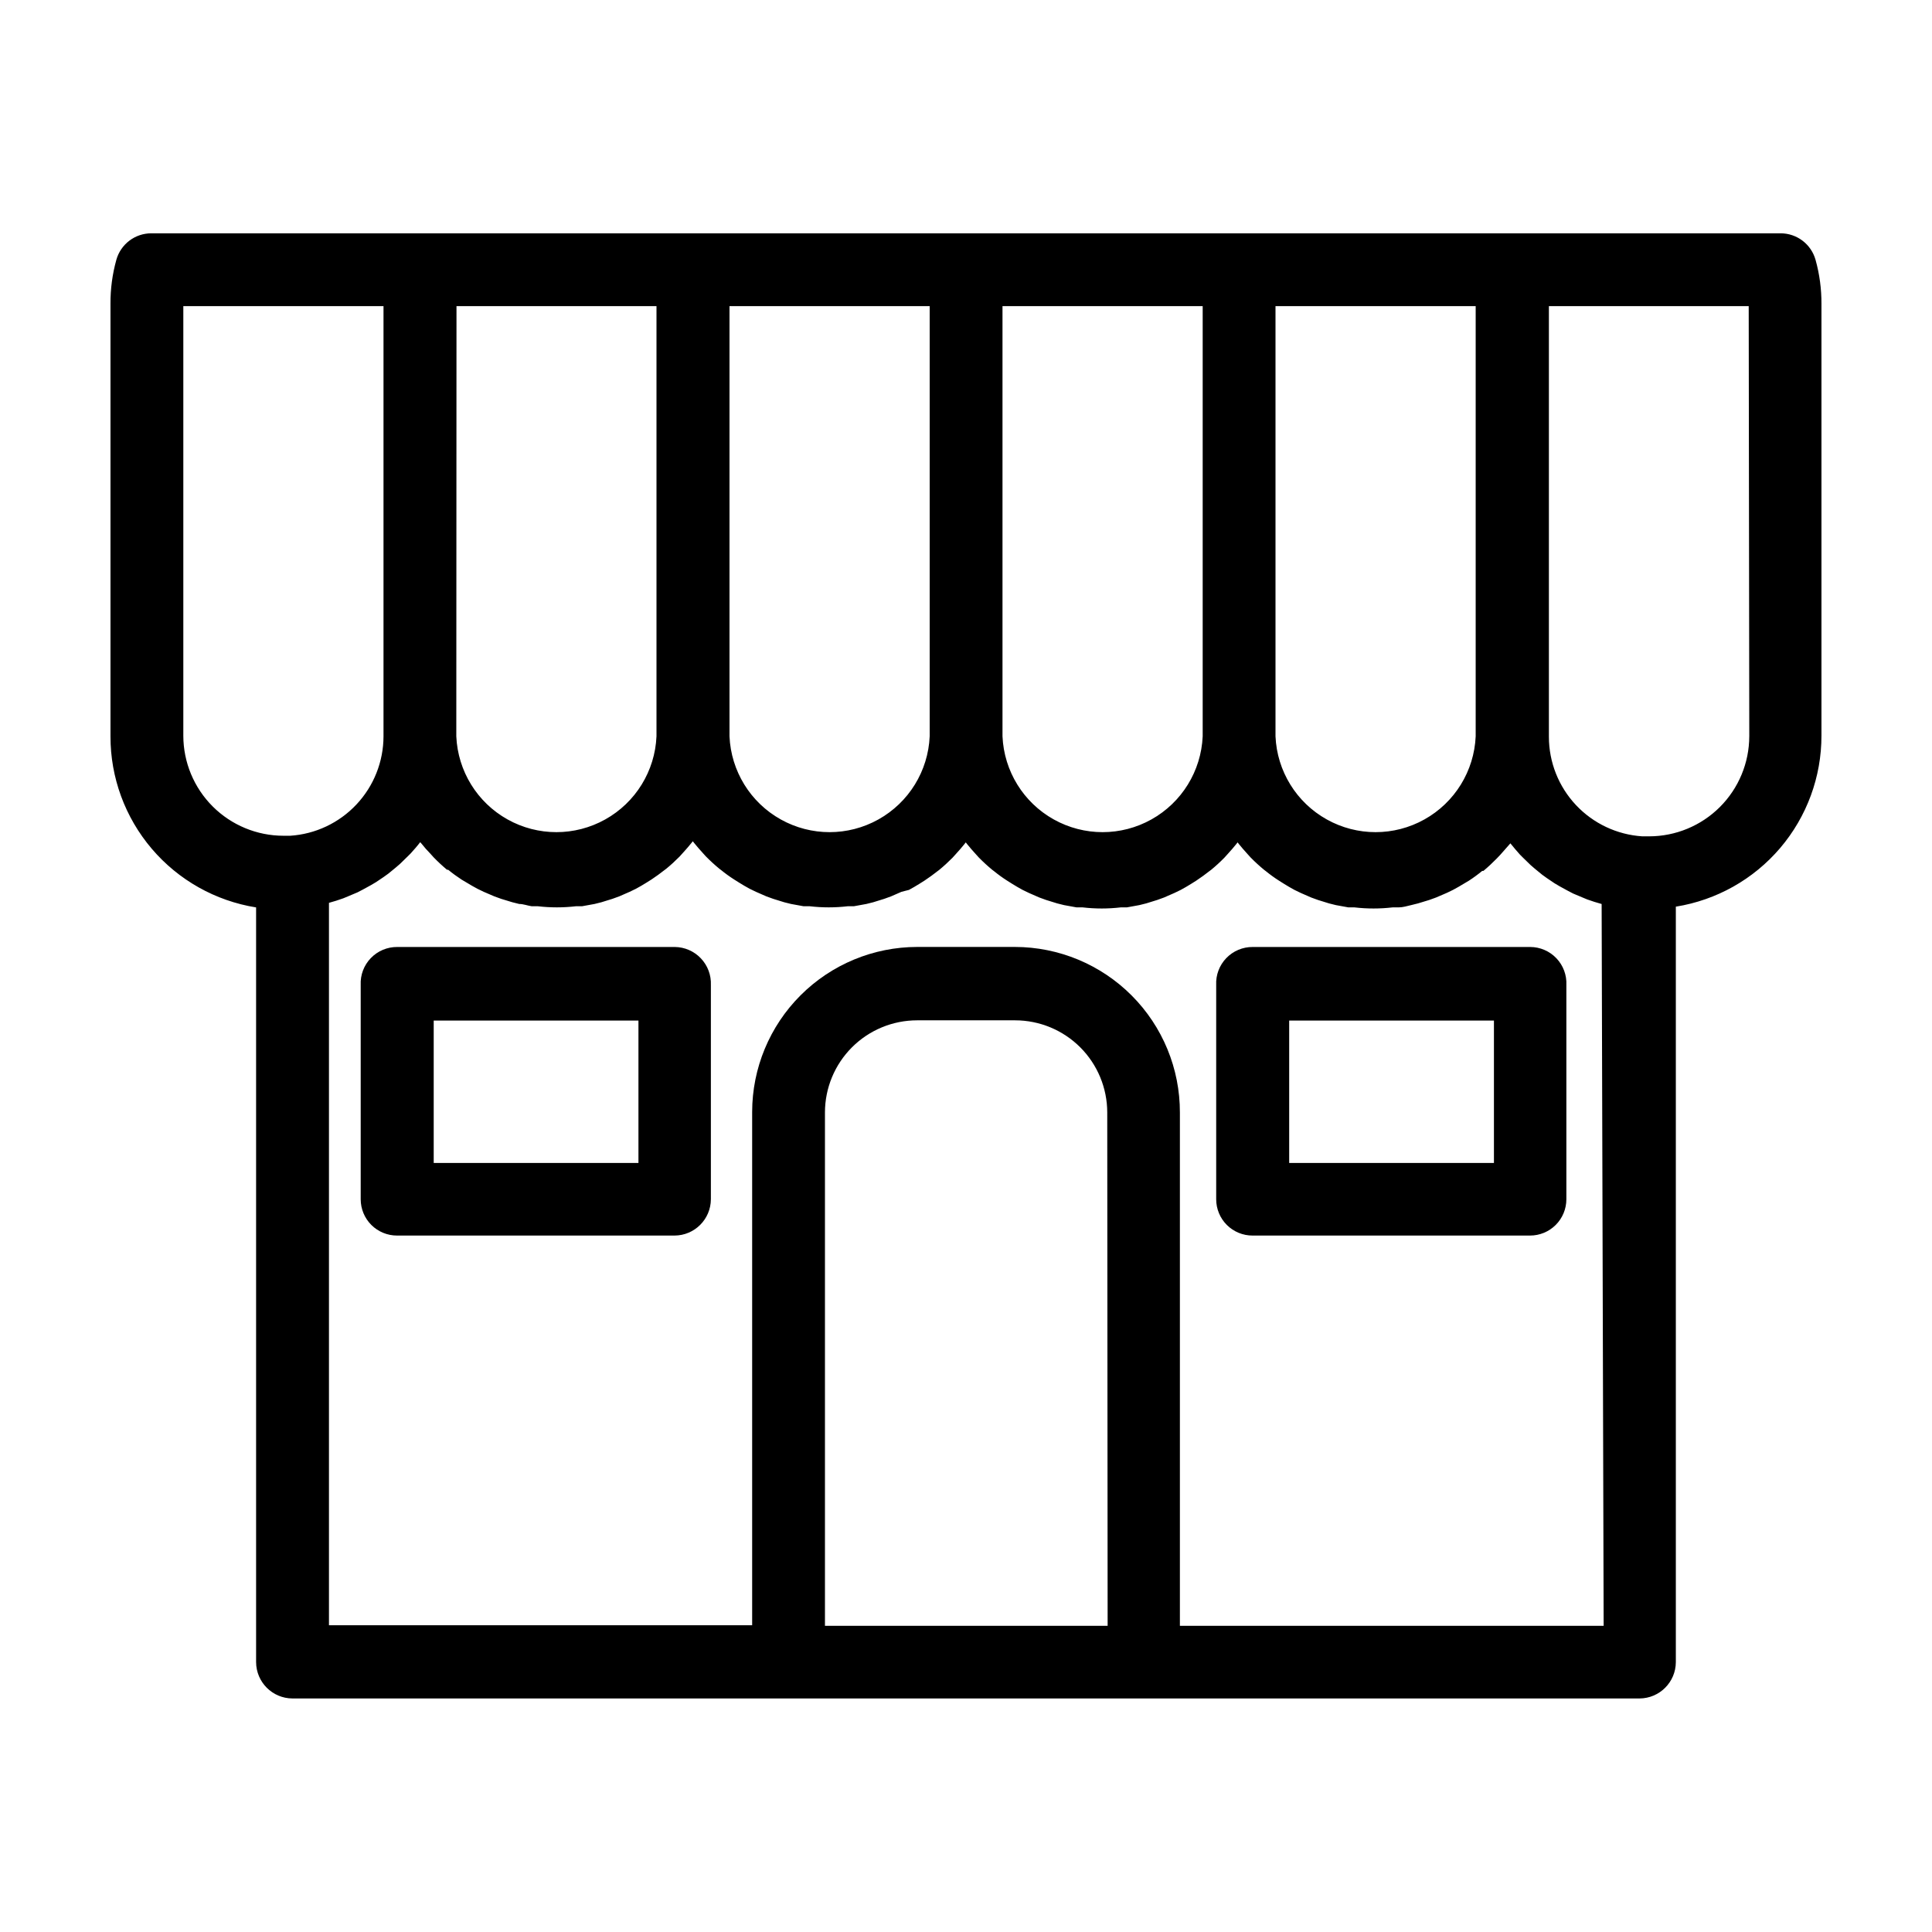
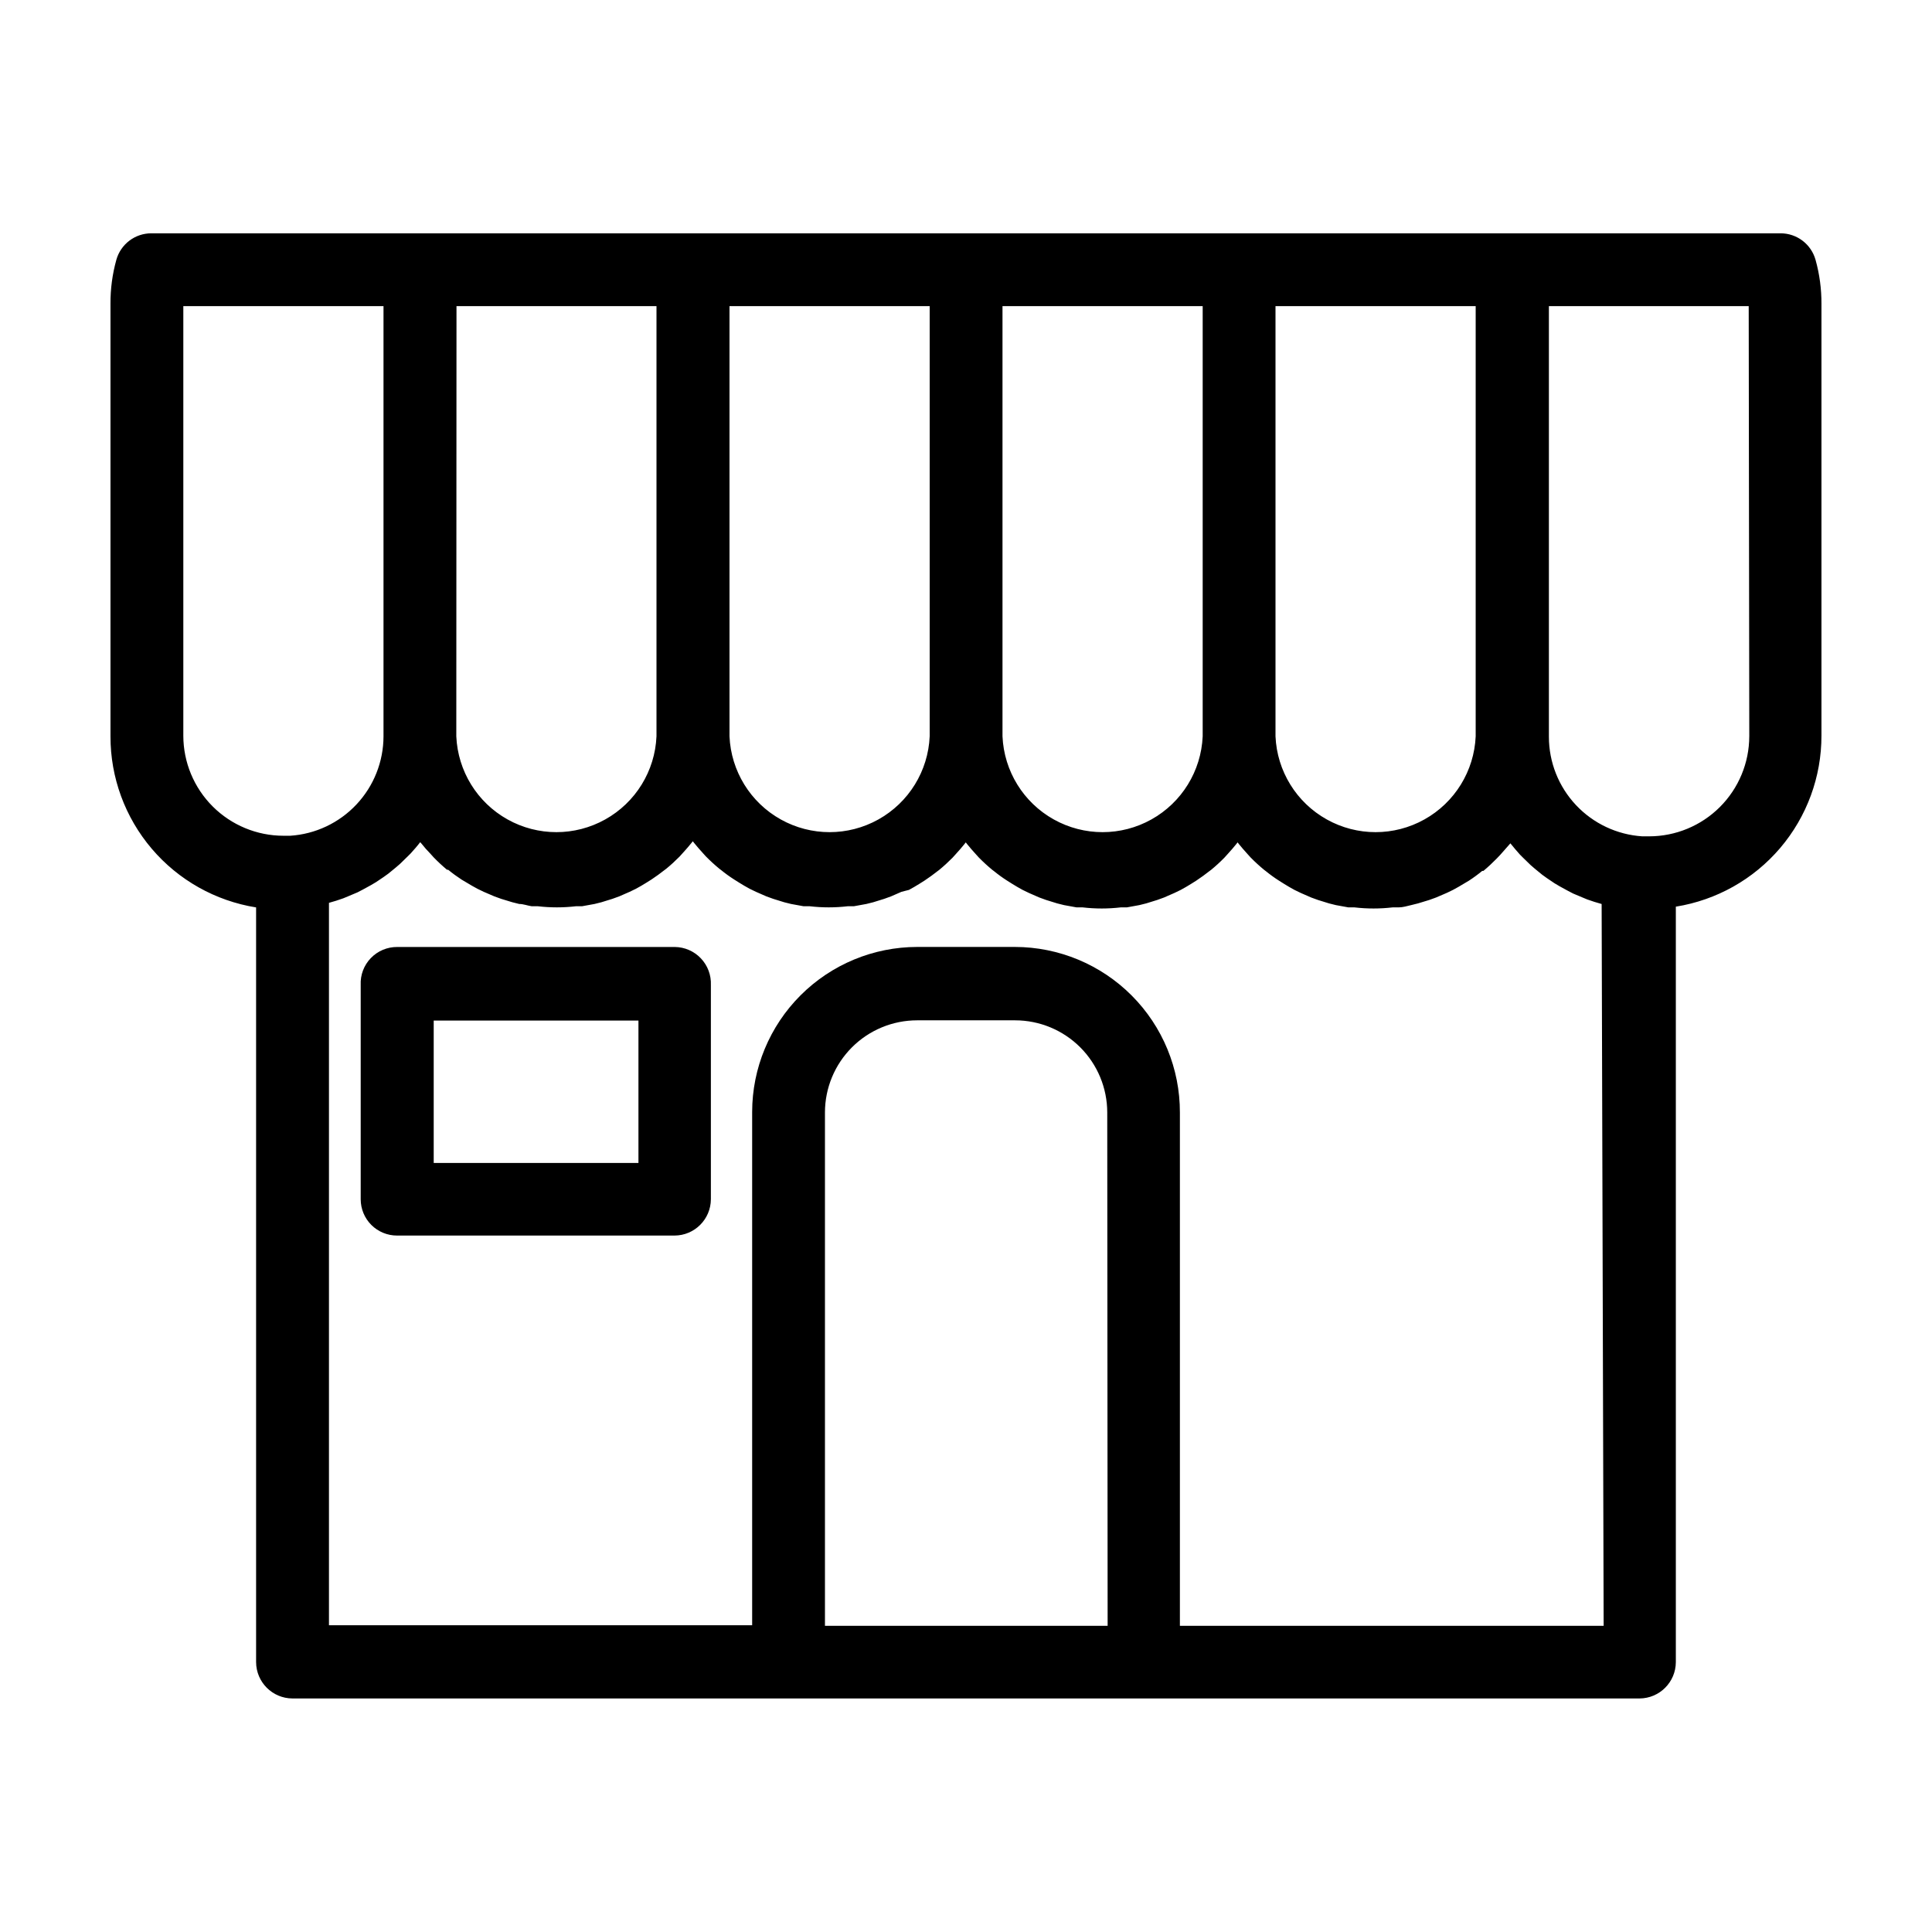
<svg xmlns="http://www.w3.org/2000/svg" fill="#000000" width="800px" height="800px" version="1.1" viewBox="144 144 512 512">
  <g>
    <path d="m615.88 205.83h-431.77c-4.312-0.008-8.098 2.856-9.27 7-1.062 3.805-1.586 7.738-1.562 11.691v114.61c-0.02 10.918 3.859 21.48 10.934 29.789 7.074 8.312 16.879 13.828 27.656 15.555v200.01c0.027 5.305 4.32 9.598 9.625 9.625h357c5.301-0.027 9.594-4.32 9.621-9.625v-200.21c10.777-1.73 20.586-7.242 27.66-15.555s10.949-18.875 10.93-29.789v-114.41c0.02-3.934-0.504-7.852-1.559-11.641-1.156-4.164-4.949-7.051-9.27-7.051zm-133.86 19.293h53.051v114.01c-0.402 9.203-5.543 17.539-13.586 22.027-8.043 4.492-17.836 4.492-25.879 0-8.043-4.488-13.188-12.824-13.586-22.027zm-72.348 0h53.051v114.01c-0.402 9.203-5.543 17.539-13.586 22.027-8.043 4.492-17.836 4.492-25.879 0-8.043-4.488-13.184-12.824-13.586-22.027zm-72.348 0h53.051v114.01c-0.398 9.203-5.543 17.539-13.586 22.027-8.043 4.492-17.836 4.492-25.879 0-8.043-4.488-13.184-12.824-13.586-22.027zm-72.348 0h53v114.01c-0.398 9.203-5.539 17.539-13.582 22.027-8.043 4.492-17.84 4.492-25.883 0-8.043-4.488-13.184-12.824-13.586-22.027zm-44.082 140.36h-1.762c-7.035 0-13.781-2.793-18.758-7.758-4.977-4.969-7.781-11.711-7.793-18.742v-113.86h53.051v114.01c-0.012 6.711-2.574 13.168-7.168 18.059-4.594 4.894-10.875 7.859-17.57 8.293zm216.64 209.38h-74.914v-136.03c0-6.481 2.574-12.695 7.156-17.281 4.582-4.582 10.797-7.156 17.277-7.156h25.945c6.481 0 12.695 2.574 17.277 7.156 4.582 4.586 7.156 10.801 7.156 17.281zm131.45 0h-112.3v-136.03c0.027-11.621-4.566-22.777-12.77-31.008-8.203-8.23-19.34-12.863-30.961-12.875h-25.895c-11.594 0.012-22.711 4.625-30.906 12.824-8.199 8.195-12.812 19.312-12.824 30.906v136.03h-112.15v-191.45c1.309-0.352 2.57-0.754 3.828-1.211l1.211-0.504 2.519-1.059 1.359-0.707 2.215-1.211 1.359-0.805 2.016-1.359 1.258-0.906 1.965-1.613 1.109-0.957 2.016-1.965 0.805-0.805c0.855-0.957 1.715-1.914 2.519-2.973l0.402 0.453c0.707 0.906 1.461 1.762 2.266 2.57l0.906 1.008 0.008 0.004c1.117 1.152 2.293 2.246 3.523 3.273h0.301c1.141 0.941 2.336 1.812 3.578 2.621l1.359 0.805c0.906 0.555 1.863 1.109 2.82 1.613l1.664 0.805 2.82 1.211 1.812 0.656 2.973 0.906 1.812 0.453c1.109 0 2.215 0.453 3.324 0.605h1.617c3.348 0.391 6.731 0.391 10.078 0h1.613l3.324-0.605 1.812-0.453 2.922-0.906 1.812-0.656 2.769-1.211 1.664-0.805c0.957-0.504 1.863-1.059 2.769-1.613l1.359-0.855c1.211-0.805 2.367-1.645 3.477-2.519l0.402-0.301h0.004c1.23-1.012 2.41-2.09 3.527-3.223l0.957-1.059c0.754-0.855 1.512-1.664 2.215-2.57l0.352-0.453 0.352 0.453c0.707 0.906 1.461 1.715 2.215 2.57l0.957 1.059h0.008c1.117 1.133 2.297 2.211 3.527 3.223l0.402 0.301c1.109 0.906 2.266 1.746 3.477 2.519l1.359 0.855c0.906 0.555 1.812 1.109 2.769 1.613l1.664 0.805 2.769 1.211 1.812 0.656 2.922 0.906 1.812 0.453 3.324 0.605h1.617c3.348 0.391 6.727 0.391 10.074 0h1.613l3.324-0.605 1.812-0.453 2.922-0.906 1.812-0.656 2.769-1.211 1.969-0.5c0.957-0.504 1.863-1.059 2.769-1.613l1.359-0.855c1.211-0.805 2.367-1.645 3.477-2.519l0.402-0.301 0.004-0.004c1.23-1.012 2.406-2.09 3.527-3.223l0.957-1.059c0.754-0.855 1.512-1.664 2.215-2.57l0.352-0.453 0.352 0.453c0.707 0.906 1.461 1.715 2.215 2.57l0.957 1.059h0.008c1.117 1.133 2.293 2.211 3.523 3.223l0.402 0.301c1.109 0.906 2.266 1.746 3.477 2.519l1.359 0.855c0.906 0.555 1.812 1.109 2.769 1.613l1.664 0.805 2.769 1.211 1.812 0.656 2.922 0.906 1.812 0.453 3.324 0.605h1.621c3.348 0.391 6.727 0.391 10.074 0h1.613l3.324-0.605 1.812-0.453 2.922-0.906 1.812-0.656 2.769-1.211 1.664-0.805c0.957-0.504 1.863-1.059 2.769-1.613l1.359-0.855c1.211-0.805 2.367-1.645 3.477-2.519l0.402-0.301h0.008c1.23-1.012 2.406-2.086 3.523-3.223l0.957-1.059c0.754-0.855 1.512-1.664 2.215-2.57l0.352-0.453 0.352 0.453c0.707 0.906 1.461 1.715 2.215 2.57l0.957 1.059h0.008c1.117 1.133 2.297 2.211 3.527 3.223l0.402 0.301c1.109 0.906 2.266 1.746 3.477 2.519l1.359 0.855c0.906 0.555 1.812 1.109 2.769 1.613l1.664 0.805 2.769 1.211 1.812 0.656 2.922 0.906 1.812 0.453 3.324 0.605h1.617c3.348 0.391 6.731 0.391 10.078 0h1.613c1.109 0 2.215-0.352 3.324-0.605l1.812-0.453 2.973-0.906 1.812-0.656 2.82-1.211 1.664-0.805c0.957-0.504 1.914-1.059 2.82-1.613l1.359-0.805c1.242-0.805 2.434-1.68 3.578-2.621h0.301l0.004 0.004c1.23-1.031 2.406-2.125 3.527-3.273l0.957-1.008c0.754-0.855 1.512-1.715 2.266-2.57l0.402-0.453c0.805 1.008 1.664 2.016 2.519 2.973l0.805 0.805 2.016 1.965 1.109 0.957 1.965 1.613 1.258 0.906 2.016 1.359 1.359 0.805 2.215 1.211 1.359 0.707 2.519 1.059 1.211 0.504c1.258 0.453 2.519 0.855 3.828 1.211zm38.594-235.73h-0.004c-0.012 7.035-2.816 13.773-7.793 18.742-4.977 4.969-11.723 7.762-18.758 7.762h-1.812c-6.695-0.438-12.977-3.398-17.57-8.293-4.594-4.891-7.156-11.348-7.168-18.059v-114.16h52.953z" />
    <path d="m322.82 394.96h-73.559c-2.641-0.016-5.172 1.051-7 2.957-1.832 1.906-2.797 4.481-2.672 7.117v56.781c0 2.551 1.012 5 2.816 6.805 1.805 1.805 4.254 2.816 6.805 2.816h73.559c5.301-0.027 9.594-4.32 9.621-9.621v-56.781c0.109-2.617-0.848-5.164-2.652-7.062-1.805-1.902-4.301-2.988-6.918-3.012zm-9.625 57.23h-54.258v-37.734h54.258z" />
-     <path d="m549.53 394.96h-73.555c-2.641-0.016-5.172 1.051-7.004 2.957-1.828 1.906-2.793 4.481-2.668 7.117v56.781c0 2.551 1.012 5 2.816 6.805 1.805 1.805 4.254 2.816 6.805 2.816h73.559c2.551 0 4.996-1.012 6.801-2.816 1.805-1.805 2.82-4.254 2.82-6.805v-56.781c0.125-2.621-0.828-5.176-2.637-7.078-1.805-1.902-4.312-2.984-6.938-2.996zm-9.621 57.23h-54.262v-37.734h54.262z" />
  </g>
</svg>